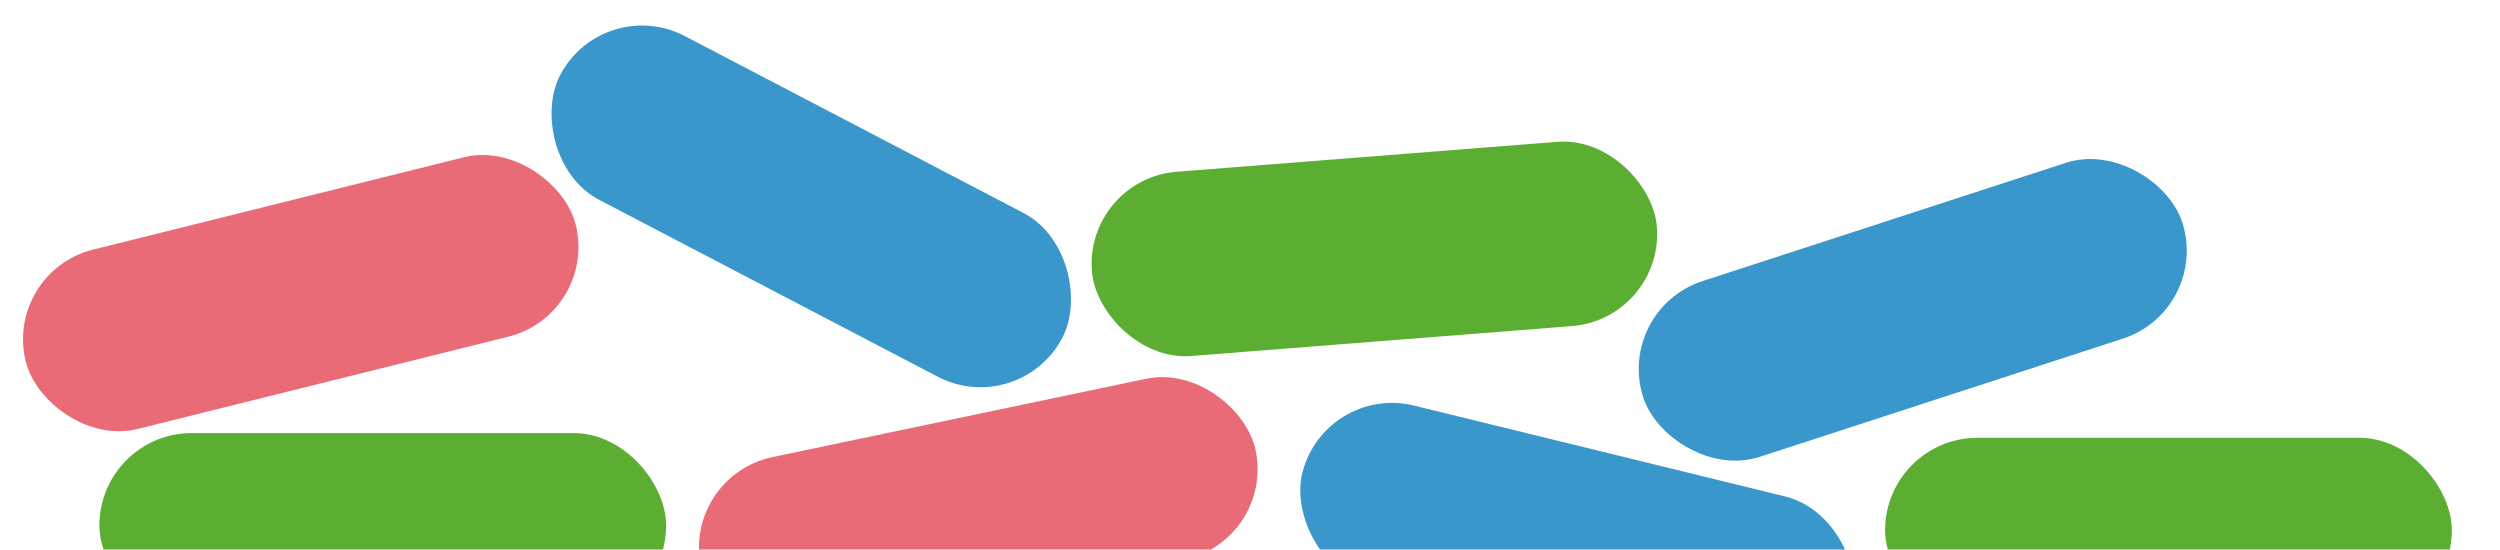
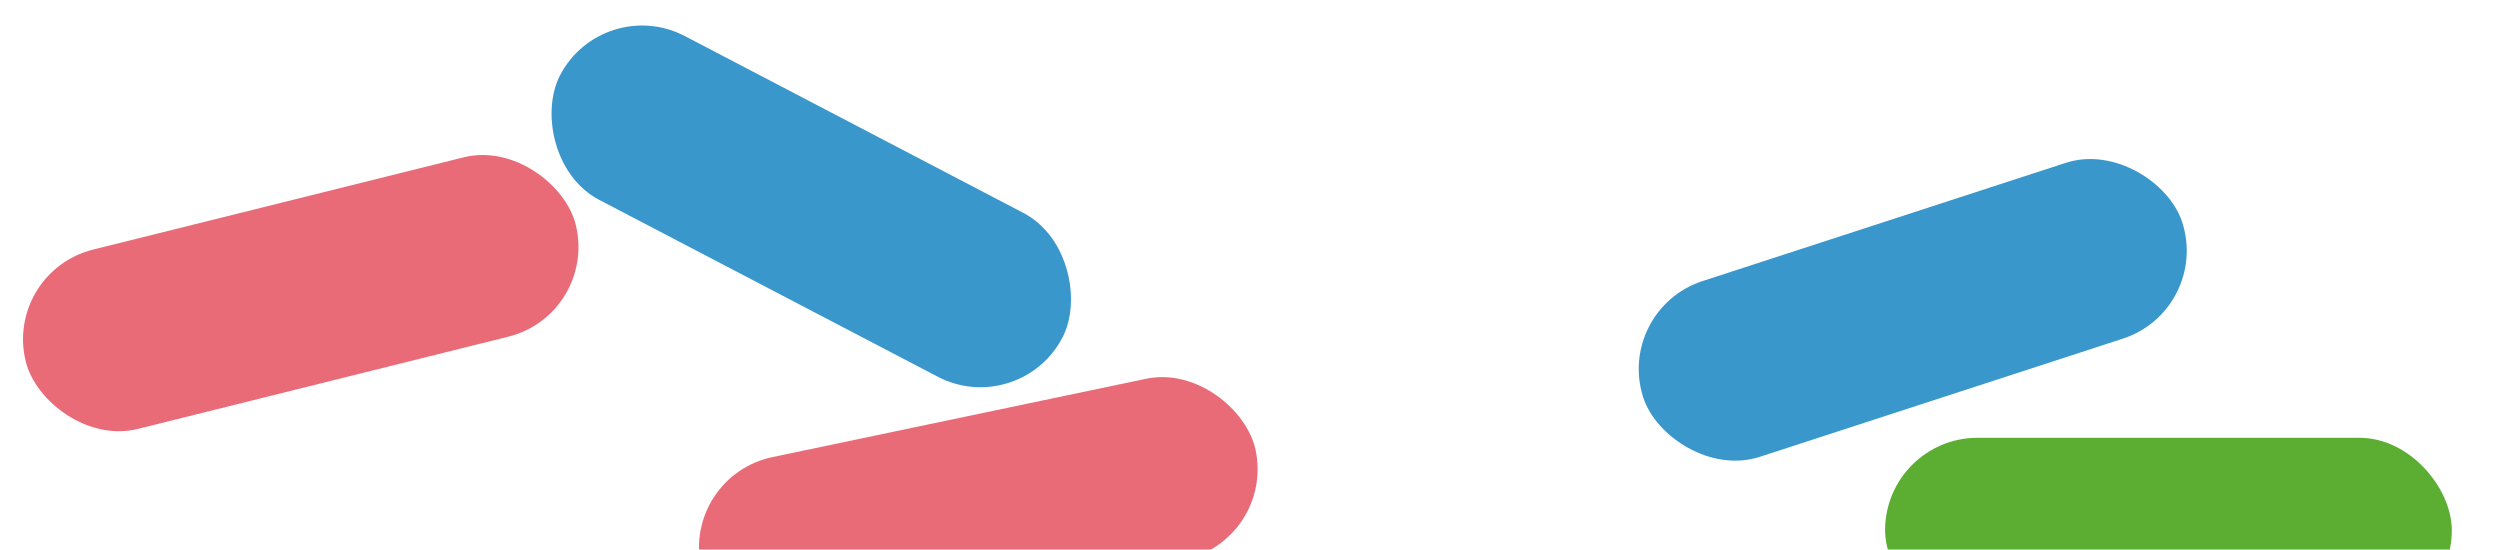
<svg xmlns="http://www.w3.org/2000/svg" id="Livello_1" data-name="Livello 1" version="1.1" viewBox="0 0 505 111">
  <rect x="140.374" y="84.023" width="114.481" height="37.336" rx="18.668" ry="18.668" transform="translate(-16.864 42.724) rotate(-11.838)" fill="#e96b78" stroke-width="0" />
-   <rect x="261.408" y="90.564" width="114.481" height="37.336" rx="18.668" ry="18.668" transform="translate(35.124 -72.653) rotate(13.759)" fill="#3997cc" stroke-width="0" />
-   <rect x="220.384" y="31.613" width="114.481" height="37.336" rx="18.668" ry="18.668" transform="translate(-3.087 21.913) rotate(-4.495)" fill="#5cae33" stroke-width="0" />
  <rect x="380.787" y="88.435" width="114.481" height="37.336" rx="18.668" ry="18.668" fill="#5cae33" stroke-width="0" />
-   <rect x="20.075" y="87.481" width="114.481" height="37.336" rx="18.668" ry="18.668" fill="#5cae33" stroke-width="0" />
  <rect x="106.637" y="23.021" width="114.481" height="37.336" rx="18.668" ry="18.668" transform="translate(37.928 -71.14) rotate(27.582)" fill="#3997cc" stroke-width="0" />
  <rect x="3.512" y="40.542" width="114.481" height="37.336" rx="18.668" ry="18.668" transform="translate(-12.505 16.431) rotate(-13.98)" fill="#e96b78" stroke-width="0" />
  <rect x="329.134" y="43.92" width="114.481" height="37.336" rx="18.668" ry="18.668" transform="translate(-.399 122.663) rotate(-18.03)" fill="#3997cc" stroke-width="0" />
</svg>